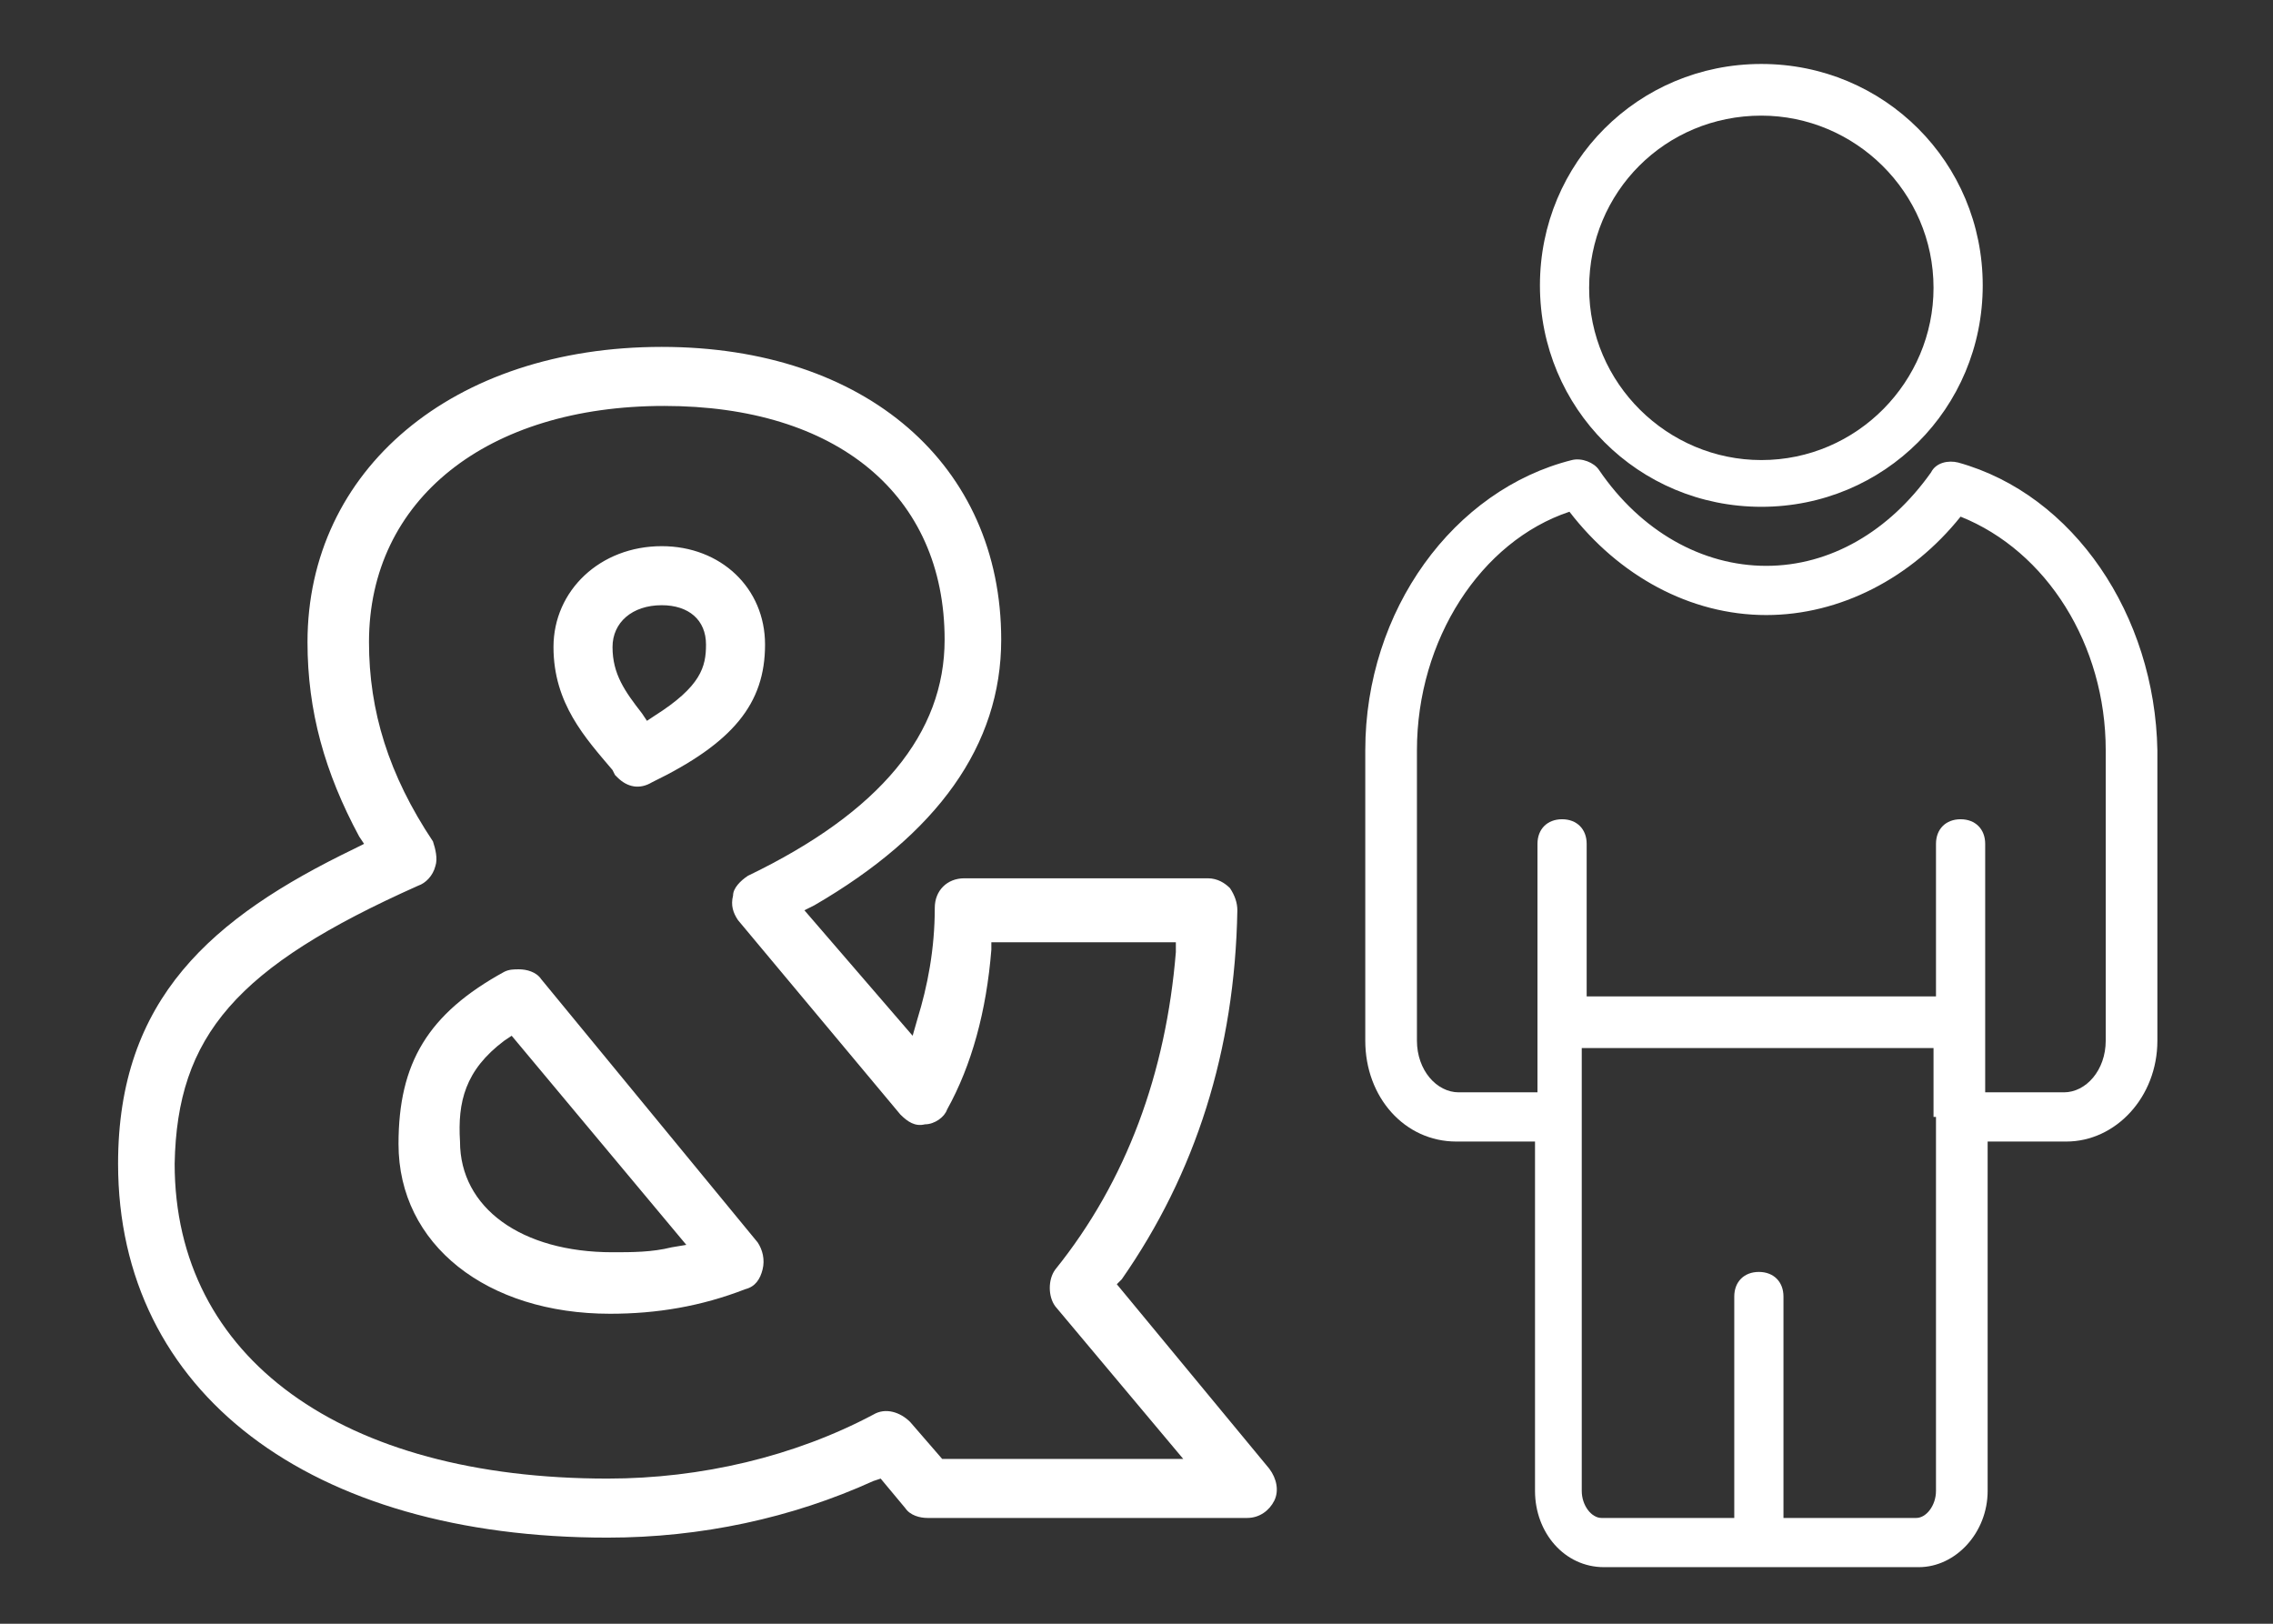
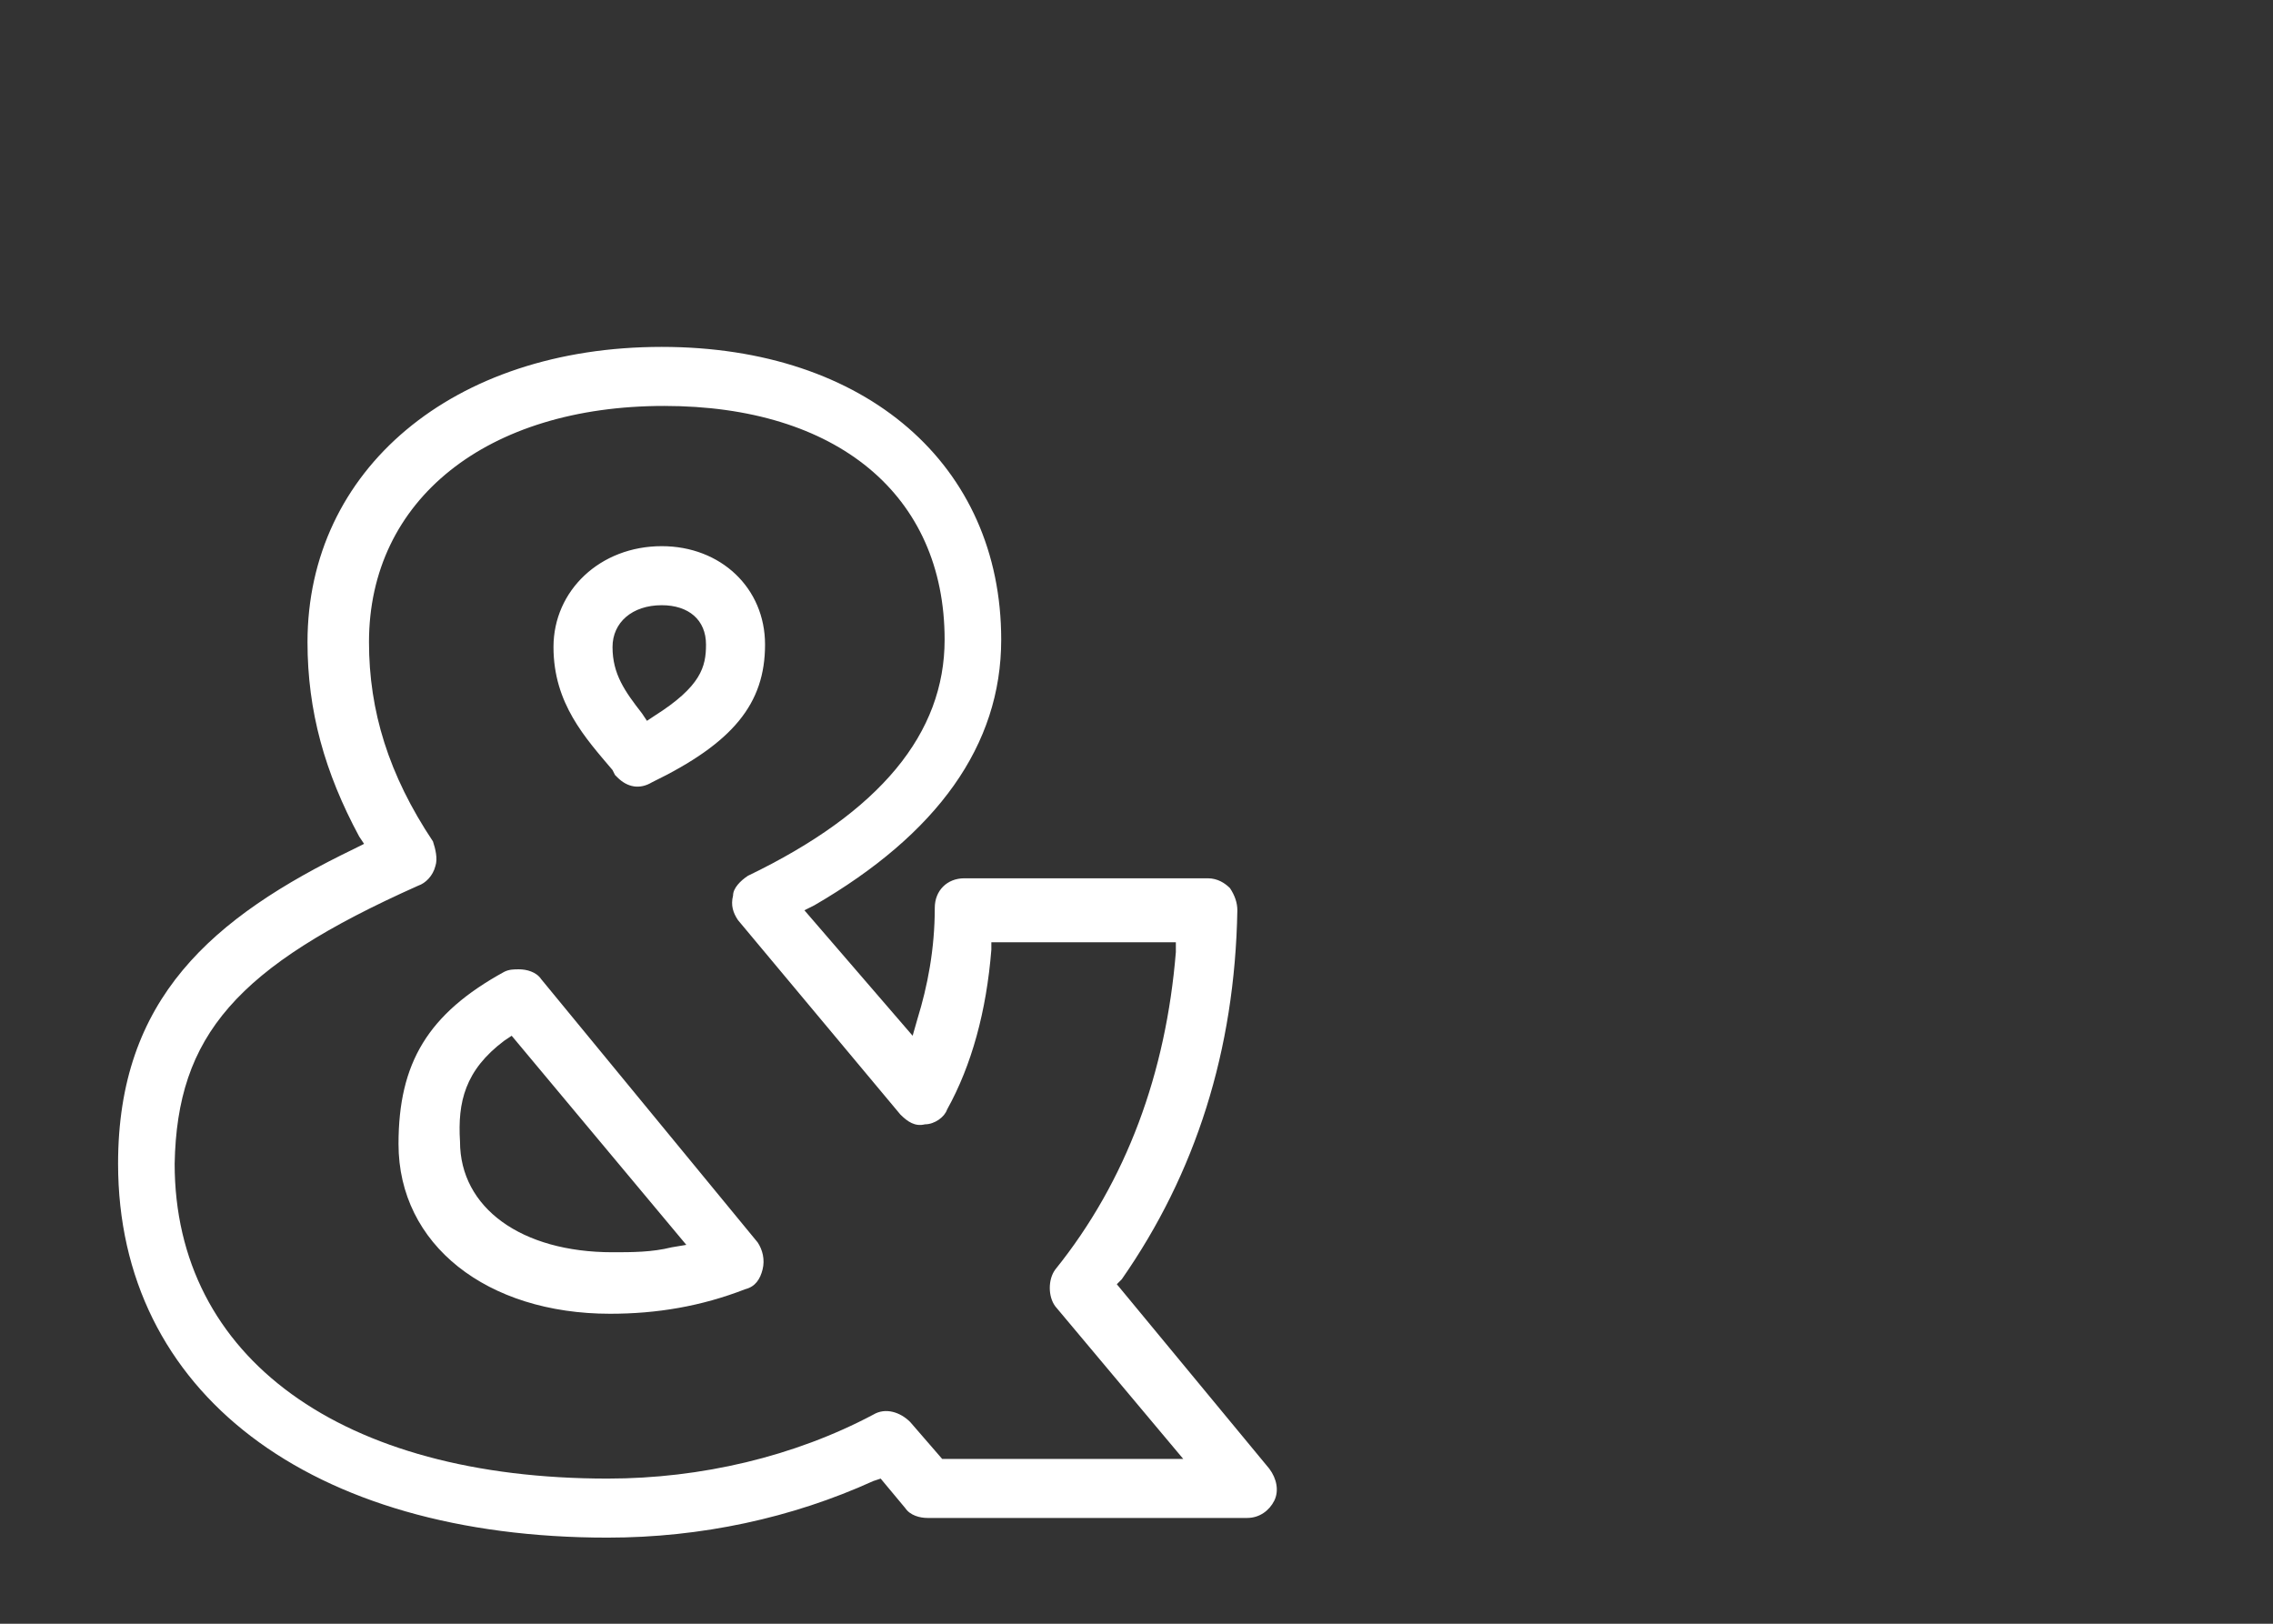
<svg xmlns="http://www.w3.org/2000/svg" version="1.1" id="Layer_1" x="0px" y="0px" viewBox="0 0 92.4 66" style="enable-background:new 0 0 92.4 66;" xml:space="preserve">
  <rect x="0" y="0" width="92.4" height="66" fill="#333333" stroke="none" />
  <style type="text/css">
	.st0{fill:#FFFFFF;}
</style>
-   <path class="st0" d="M71.6,20.6c5,0,9-4,9-9s-4-9-9-9s-9,4-9,9S66.6,20.6,71.6,20.6z M71.6,4.7c3.8,0,7,3.1,7,7c0,3.8-3.1,7-7,7  c-3.8,0-7-3.1-7-7S67.7,4.7,71.6,4.7z M79.6,18.8c-0.4-0.1-0.9,0-1.1,0.4c-1.7,2.4-4.1,3.8-6.7,3.8s-5.1-1.4-6.8-3.9  c-0.2-0.3-0.7-0.5-1.1-0.4c-4.8,1.2-8.4,6.1-8.4,11.8v11.8c0,2.3,1.6,4.1,3.7,4.1h3.2v14.2c0,1.7,1.2,3.1,2.8,3.1h6.4l0,0l0,0H78  c1.5,0,2.8-1.4,2.8-3.1V46.4H84c2,0,3.7-1.8,3.7-4.1V30.5C87.6,25,84.3,20.1,79.6,18.8z M78.7,45.4v15.2c0,0.6-0.4,1.1-0.8,1.1h-5.4  v-9c0-0.6-0.4-1-1-1s-1,0.4-1,1v9h-5.4c-0.4,0-0.8-0.5-0.8-1.1V45.4v-2.8h14.3v2.8H78.7z M85.6,42.3c0,1.2-0.8,2.1-1.7,2.1h-3.2  V34.3c0-0.6-0.4-1-1-1s-1,0.4-1,1v6.2H64.5v-6.2c0-0.6-0.4-1-1-1s-1,0.4-1,1v10.1h-3.2c-0.9,0-1.7-0.9-1.7-2.1V30.5  c0-4.5,2.6-8.5,6.2-9.7c2,2.6,4.9,4.2,8,4.2c3,0,5.9-1.5,7.9-4c3.5,1.4,5.9,5.2,5.9,9.5C85.6,30.5,85.6,42.3,85.6,42.3z" />
  <path class="st0" d="M31.1,26.2c0-2.3-1.8-4-4.2-4c-2.5,0-4.4,1.8-4.4,4.1s1.3,3.7,2.4,5l0.1,0.2l0.1,0.1c0.4,0.4,0.9,0.5,1.4,0.2  C29.8,30.2,31.1,28.6,31.1,26.2z M26.6,29.1l-0.3,0.2L26.1,29c-0.7-0.9-1.2-1.6-1.2-2.7c0-1,0.8-1.7,2-1.7c1.1,0,1.8,0.6,1.8,1.6  C28.7,27.1,28.5,27.9,26.6,29.1z M16.2,46.5c0,4.1,3.6,6.9,8.6,6.9c1.9,0,3.7-0.3,5.5-1c0.4-0.1,0.6-0.4,0.7-0.8  c0.1-0.4,0-0.8-0.2-1.1L22,39.8c-0.2-0.3-0.6-0.4-0.9-0.4c-0.2,0-0.4,0-0.6,0.1C17.4,41.2,16.2,43.2,16.2,46.5z M20.5,42.3l0.3-0.2  l7.1,8.5l-0.6,0.1c-0.8,0.2-1.6,0.2-2.4,0.2c-3.7,0-6.2-1.8-6.2-4.5C18.6,44.8,18.9,43.5,20.5,42.3z M24.7,62.5  c3.8,0,7.5-0.8,10.8-2.3l0.3-0.1l1,1.2c0.2,0.3,0.6,0.4,0.9,0.4h13c0.5,0,0.9-0.3,1.1-0.7c0.2-0.4,0.1-0.9-0.2-1.3l-6.2-7.5l0.2-0.2  c3-4.3,4.6-9.3,4.7-15c0-0.3-0.1-0.6-0.3-0.9c-0.2-0.2-0.5-0.4-0.9-0.4h-9.9c-0.7,0-1.2,0.5-1.2,1.2c0,1.7-0.3,3.2-0.7,4.5l-0.2,0.7  L32.7,37l0.4-0.2c5-2.9,7.6-6.5,7.6-10.8c0-7.1-5.5-11.9-13.8-11.9c-8.5,0-14.4,5-14.4,12c0,2.8,0.7,5.3,2.1,7.9l0.2,0.3l-0.4,0.2  c-5.8,2.8-9.6,6.1-9.6,12.8C4.8,56.6,12.6,62.5,24.7,62.5z M17,36c0.3-0.1,0.6-0.4,0.7-0.8c0.1-0.3,0-0.7-0.1-1  c-1.8-2.7-2.6-5.3-2.6-8.1c0-5.8,4.8-9.6,12-9.6c7,0,11.4,3.6,11.4,9.5c0,3.8-2.6,7-8,9.6c-0.3,0.2-0.6,0.5-0.6,0.8  c-0.1,0.4,0,0.7,0.2,1l6.6,7.9c0.3,0.3,0.6,0.5,1,0.4c0.4,0,0.8-0.3,0.9-0.6c1-1.8,1.6-4,1.8-6.5v-0.3h7.5v0.4  c-0.4,4.9-2,9.3-4.9,12.9c-0.3,0.4-0.3,1.1,0,1.5l5.2,6.2h-9.8L37,57.8c-0.4-0.4-1-0.6-1.5-0.3c-3.2,1.7-7,2.6-10.8,2.6  c-10.8,0-17.6-4.9-17.6-12.8C7.2,42.1,9.6,39.3,17,36z" />
</svg>